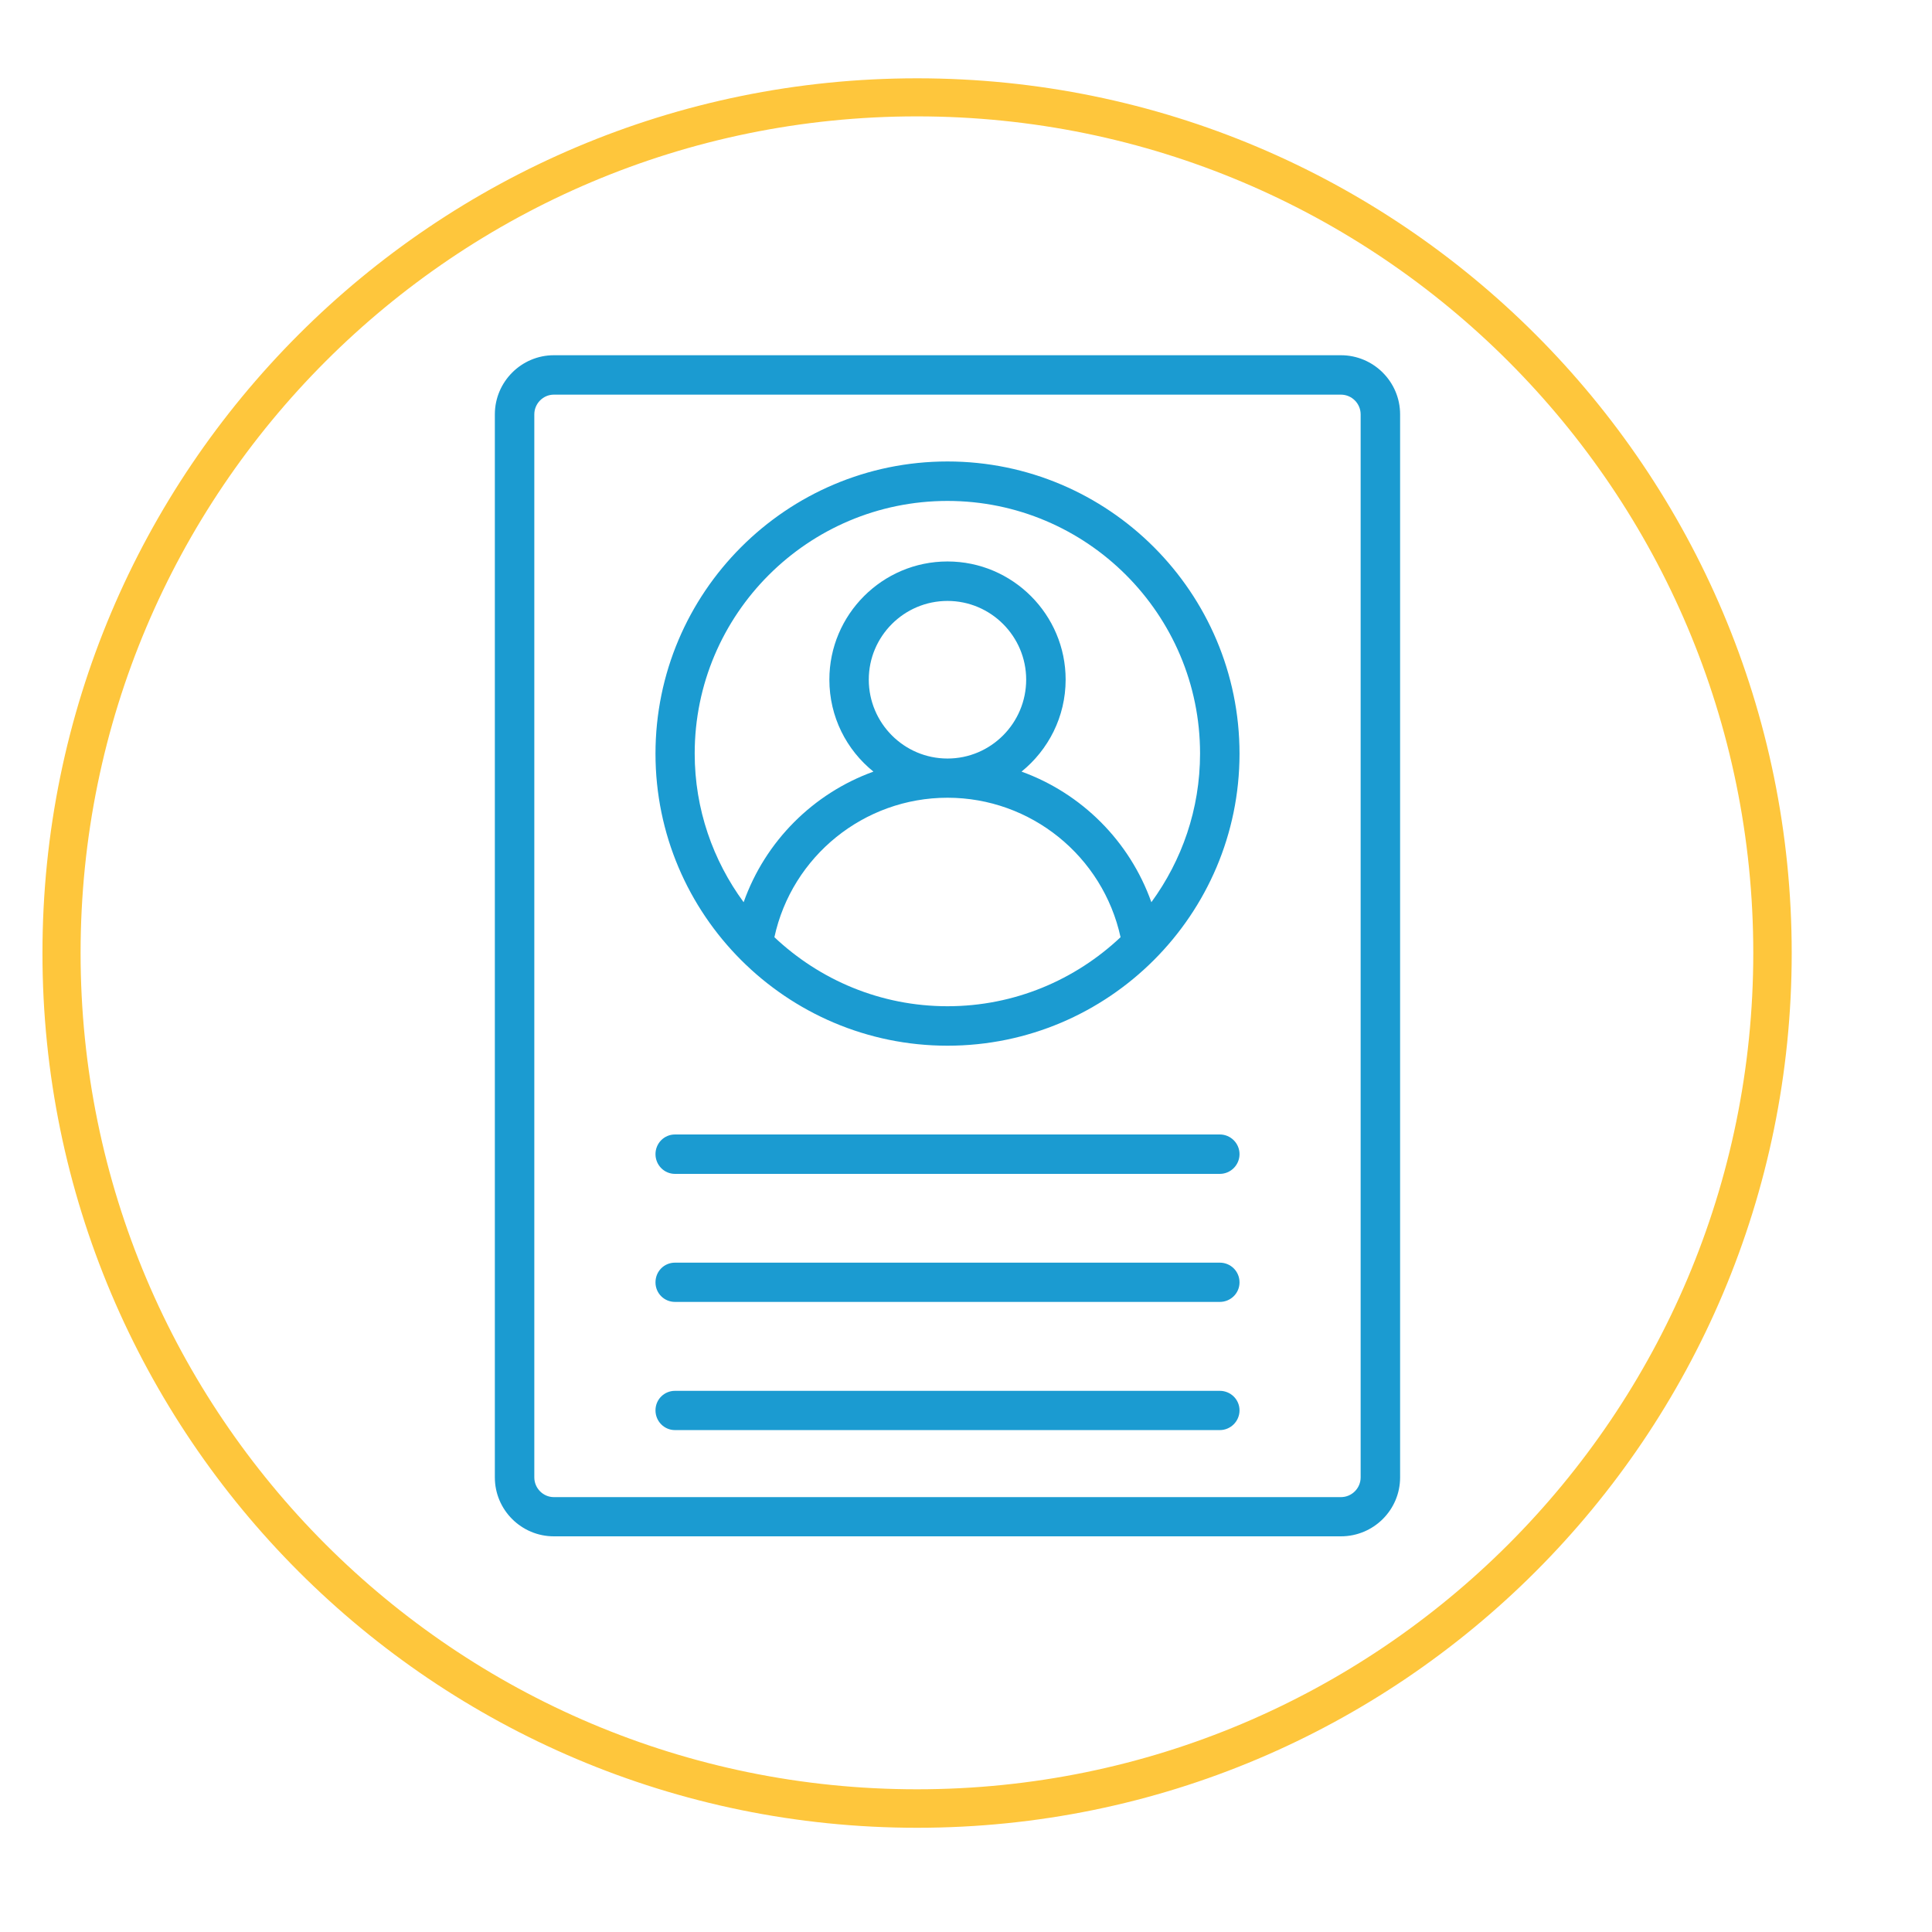
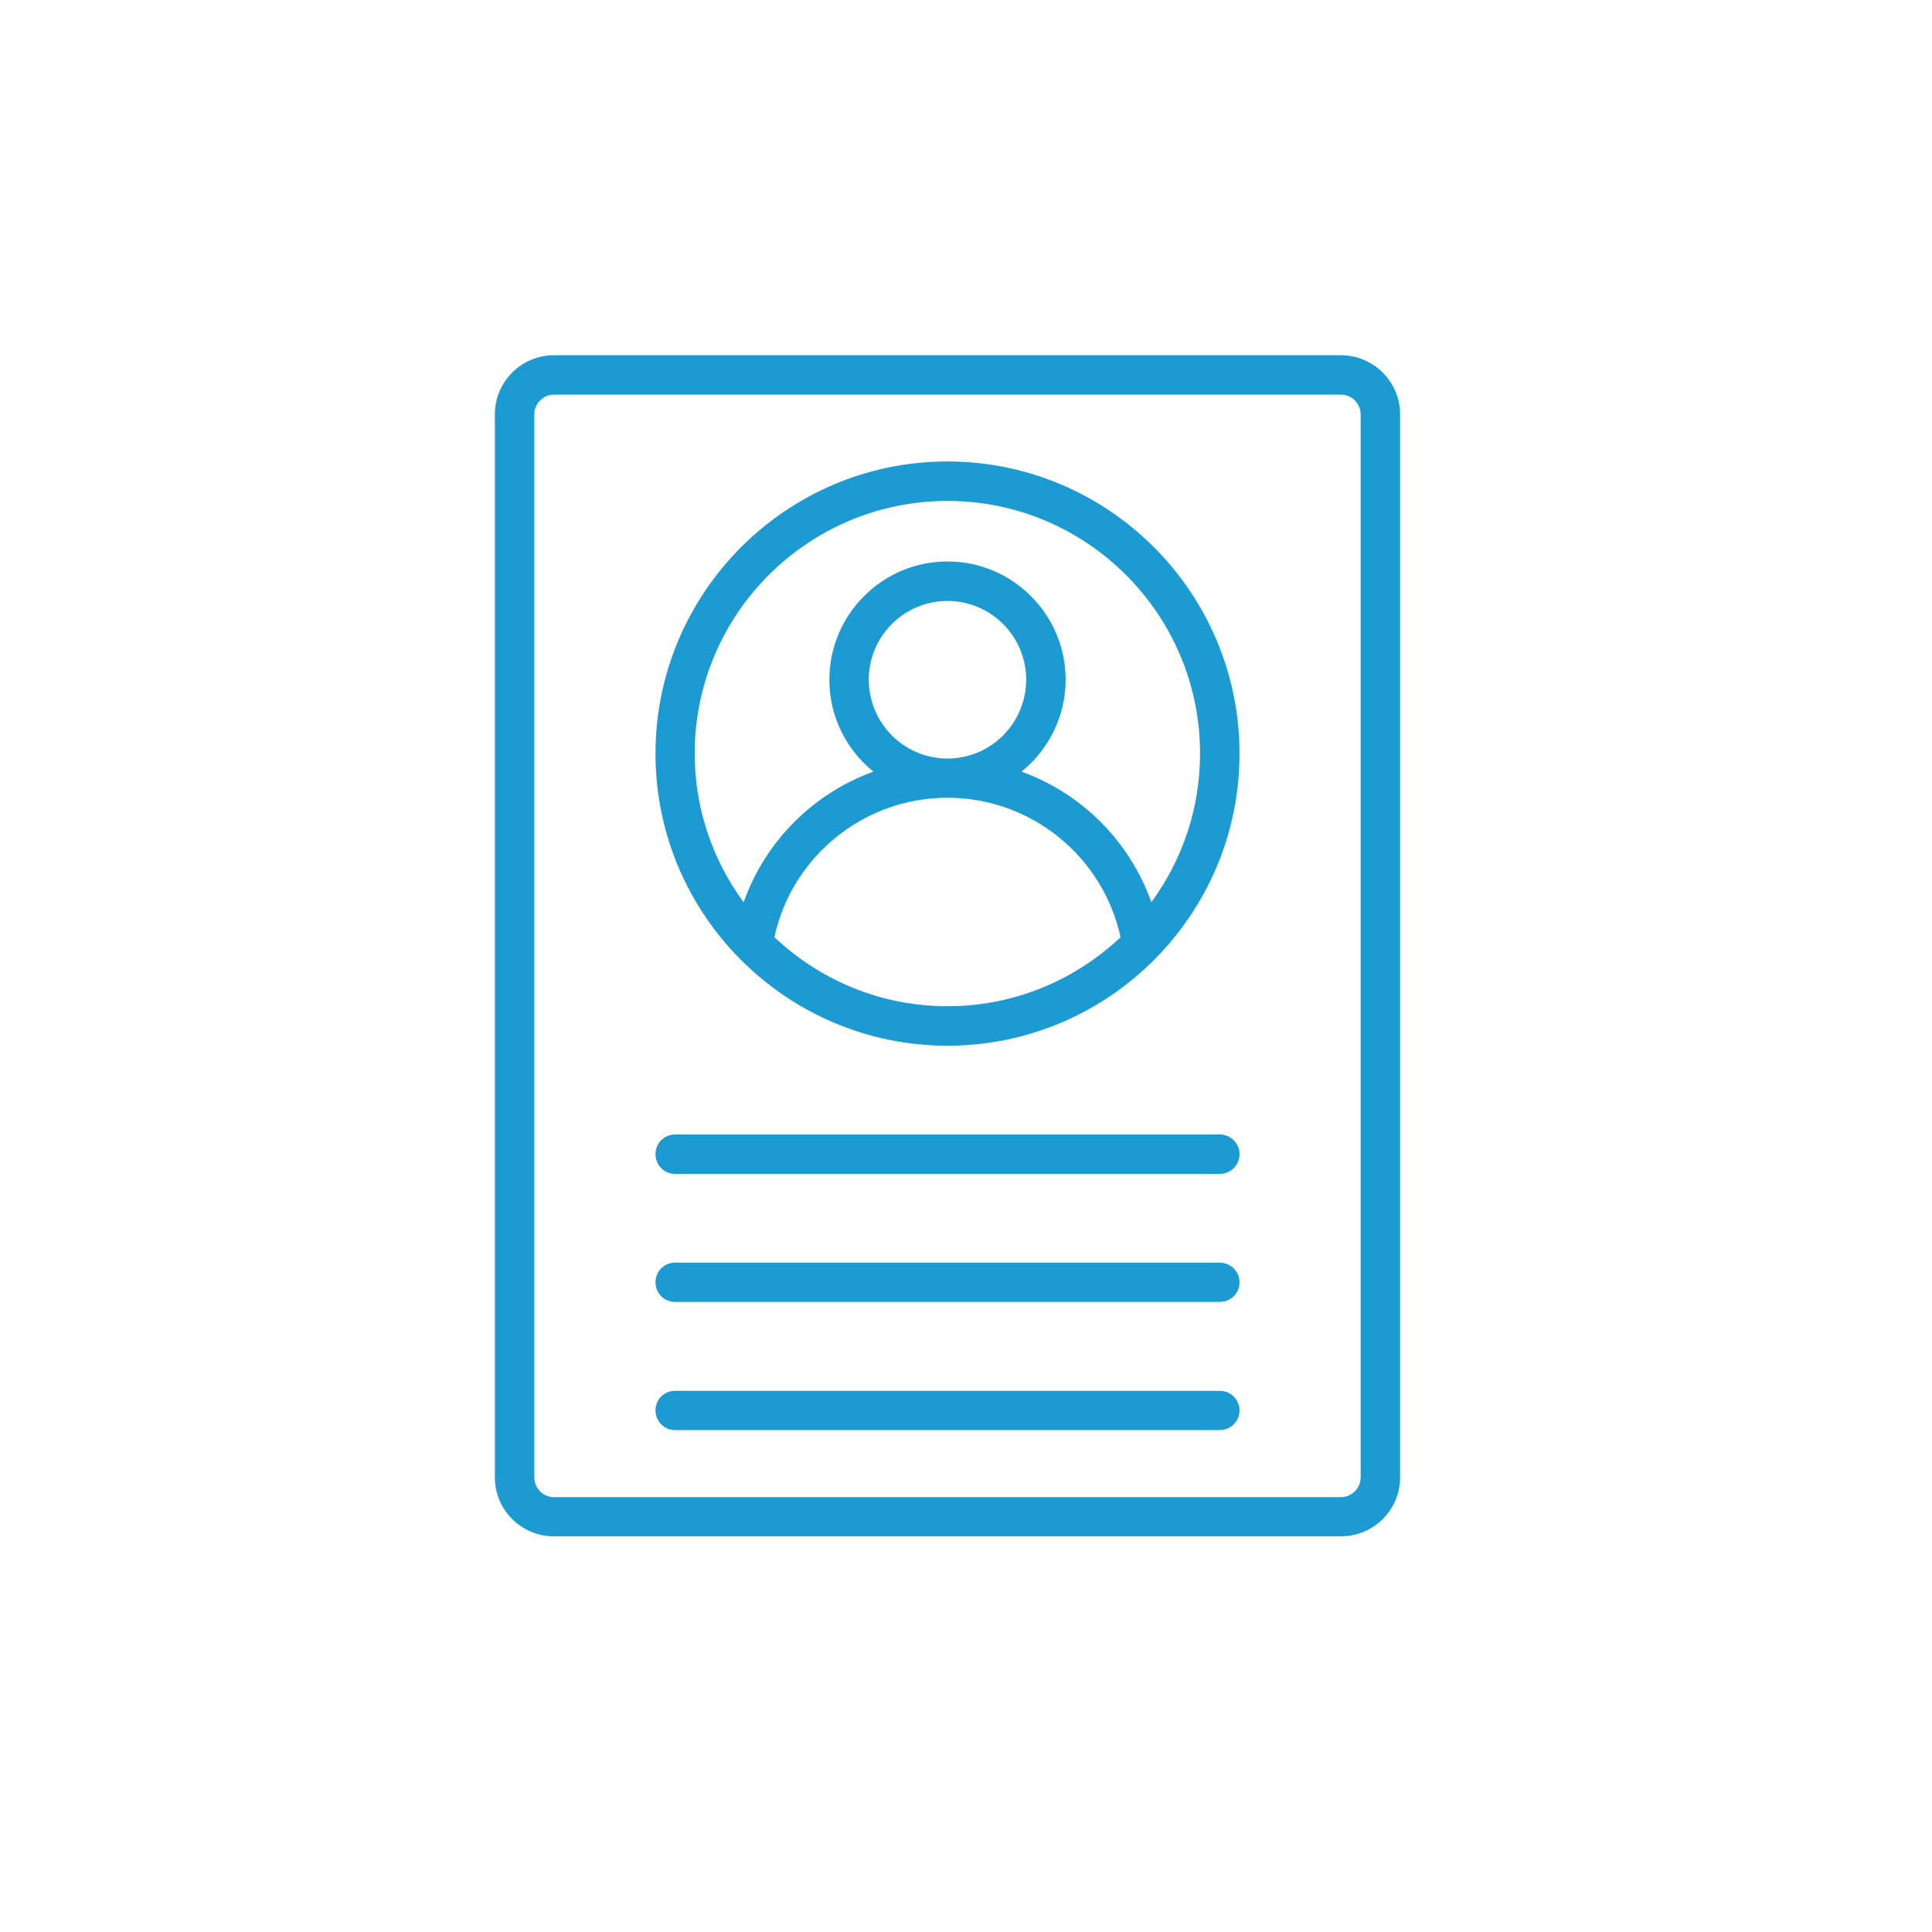
<svg xmlns="http://www.w3.org/2000/svg" width="50" zoomAndPan="magnify" viewBox="0 0 37.5 37.5" height="50" preserveAspectRatio="xMidYMid meet" version="1.2">
  <defs>
    <clipPath id="fb91ae4166">
-       <path d="M 0.824 1.52 L 34.777 1.52 L 34.777 35.477 L 0.824 35.477 Z M 0.824 1.52 " />
-     </clipPath>
+       </clipPath>
    <clipPath id="3e6534b802">
-       <path d="M 17.801 1.52 C 8.426 1.52 0.824 9.121 0.824 18.5 C 0.824 27.875 8.426 35.477 17.801 35.477 C 27.18 35.477 34.777 27.875 34.777 18.5 C 34.777 9.121 27.18 1.52 17.801 1.52 Z M 17.801 1.52 " />
-     </clipPath>
+       </clipPath>
    <clipPath id="bc3b0e5be0">
      <path d="M 9.602 6.887 L 27.363 6.887 L 27.363 29.832 L 9.602 29.832 Z M 9.602 6.887 " />
    </clipPath>
  </defs>
  <g id="bba96b056f">
    <g clip-rule="nonzero" clip-path="url(#fb91ae4166)">
      <g clip-rule="nonzero" clip-path="url(#3e6534b802)">
        <path style="fill:none;stroke-width:2;stroke-linecap:butt;stroke-linejoin:miter;stroke:#fec63c;stroke-opacity:1;stroke-miterlimit:4;" d="M 22.936 -0.003 C 10.269 -0.003 -0.001 10.268 -0.001 22.94 C -0.001 35.607 10.269 45.877 22.936 45.877 C 35.608 45.877 45.873 35.607 45.873 22.94 C 45.873 10.268 35.608 -0.003 22.936 -0.003 Z M 22.936 -0.003 " transform="matrix(0.74,0,0,0.74,0.825,1.521)" />
      </g>
    </g>
    <g clip-rule="nonzero" clip-path="url(#bc3b0e5be0)">
      <path style=" stroke:none;fill-rule:nonzero;fill:#1b9bd1;fill-opacity:1;" d="M 26.027 6.895 L 10.75 6.895 C 10.121 6.895 9.605 7.41 9.605 8.043 L 9.605 28.676 C 9.605 29.309 10.121 29.82 10.75 29.82 L 26.027 29.82 C 26.66 29.82 27.176 29.309 27.176 28.676 L 27.176 8.043 C 27.176 7.41 26.66 6.895 26.027 6.895 Z M 26.41 28.676 C 26.41 28.887 26.238 29.059 26.027 29.059 L 10.75 29.059 C 10.543 29.059 10.371 28.887 10.371 28.676 L 10.371 8.043 C 10.371 7.832 10.543 7.66 10.75 7.66 L 26.027 7.66 C 26.238 7.66 26.41 7.832 26.41 8.043 Z M 26.41 28.676 " />
    </g>
    <path style=" stroke:none;fill-rule:nonzero;fill:#1b9bd1;fill-opacity:1;" d="M 18.391 8.957 C 15.266 8.957 12.723 11.5 12.723 14.629 C 12.723 17.754 15.266 20.297 18.391 20.297 C 21.516 20.297 24.059 17.754 24.059 14.629 C 24.059 11.5 21.516 8.957 18.391 8.957 Z M 15.031 18.191 C 15.371 16.621 16.77 15.484 18.391 15.484 C 20.008 15.484 21.406 16.617 21.75 18.191 C 20.871 19.02 19.691 19.531 18.391 19.531 C 17.09 19.531 15.91 19.02 15.031 18.191 Z M 16.863 13.191 C 16.863 12.352 17.547 11.664 18.391 11.664 C 19.234 11.664 19.918 12.352 19.918 13.191 C 19.918 14.035 19.234 14.723 18.391 14.723 C 17.547 14.723 16.863 14.035 16.863 13.191 Z M 22.348 17.512 C 21.926 16.324 20.992 15.398 19.828 14.977 C 20.348 14.555 20.684 13.914 20.684 13.191 C 20.684 11.93 19.656 10.898 18.391 10.898 C 17.125 10.898 16.098 11.93 16.098 13.191 C 16.098 13.914 16.43 14.555 16.953 14.977 C 15.789 15.398 14.855 16.324 14.434 17.512 C 13.84 16.703 13.484 15.707 13.484 14.625 C 13.484 11.922 15.684 9.723 18.391 9.723 C 21.094 9.723 23.293 11.922 23.293 14.625 C 23.293 15.707 22.941 16.699 22.348 17.512 Z M 22.348 17.512 " />
    <path style=" stroke:none;fill-rule:nonzero;fill:#1b9bd1;fill-opacity:1;" d="M 23.676 22.02 L 13.102 22.02 C 12.891 22.02 12.723 22.191 12.723 22.402 C 12.723 22.613 12.891 22.785 13.102 22.785 L 23.676 22.785 C 23.887 22.785 24.059 22.613 24.059 22.402 C 24.059 22.191 23.887 22.02 23.676 22.02 Z M 23.676 22.02 " />
    <path style=" stroke:none;fill-rule:nonzero;fill:#1b9bd1;fill-opacity:1;" d="M 23.676 24.508 L 13.102 24.508 C 12.891 24.508 12.723 24.676 12.723 24.891 C 12.723 25.102 12.891 25.27 13.102 25.27 L 23.676 25.27 C 23.887 25.27 24.059 25.102 24.059 24.891 C 24.059 24.676 23.887 24.508 23.676 24.508 Z M 23.676 24.508 " />
    <path style=" stroke:none;fill-rule:nonzero;fill:#1b9bd1;fill-opacity:1;" d="M 23.676 26.996 L 13.102 26.996 C 12.891 26.996 12.723 27.164 12.723 27.375 C 12.723 27.586 12.891 27.758 13.102 27.758 L 23.676 27.758 C 23.887 27.758 24.059 27.586 24.059 27.375 C 24.059 27.164 23.887 26.996 23.676 26.996 Z M 23.676 26.996 " />
  </g>
</svg>